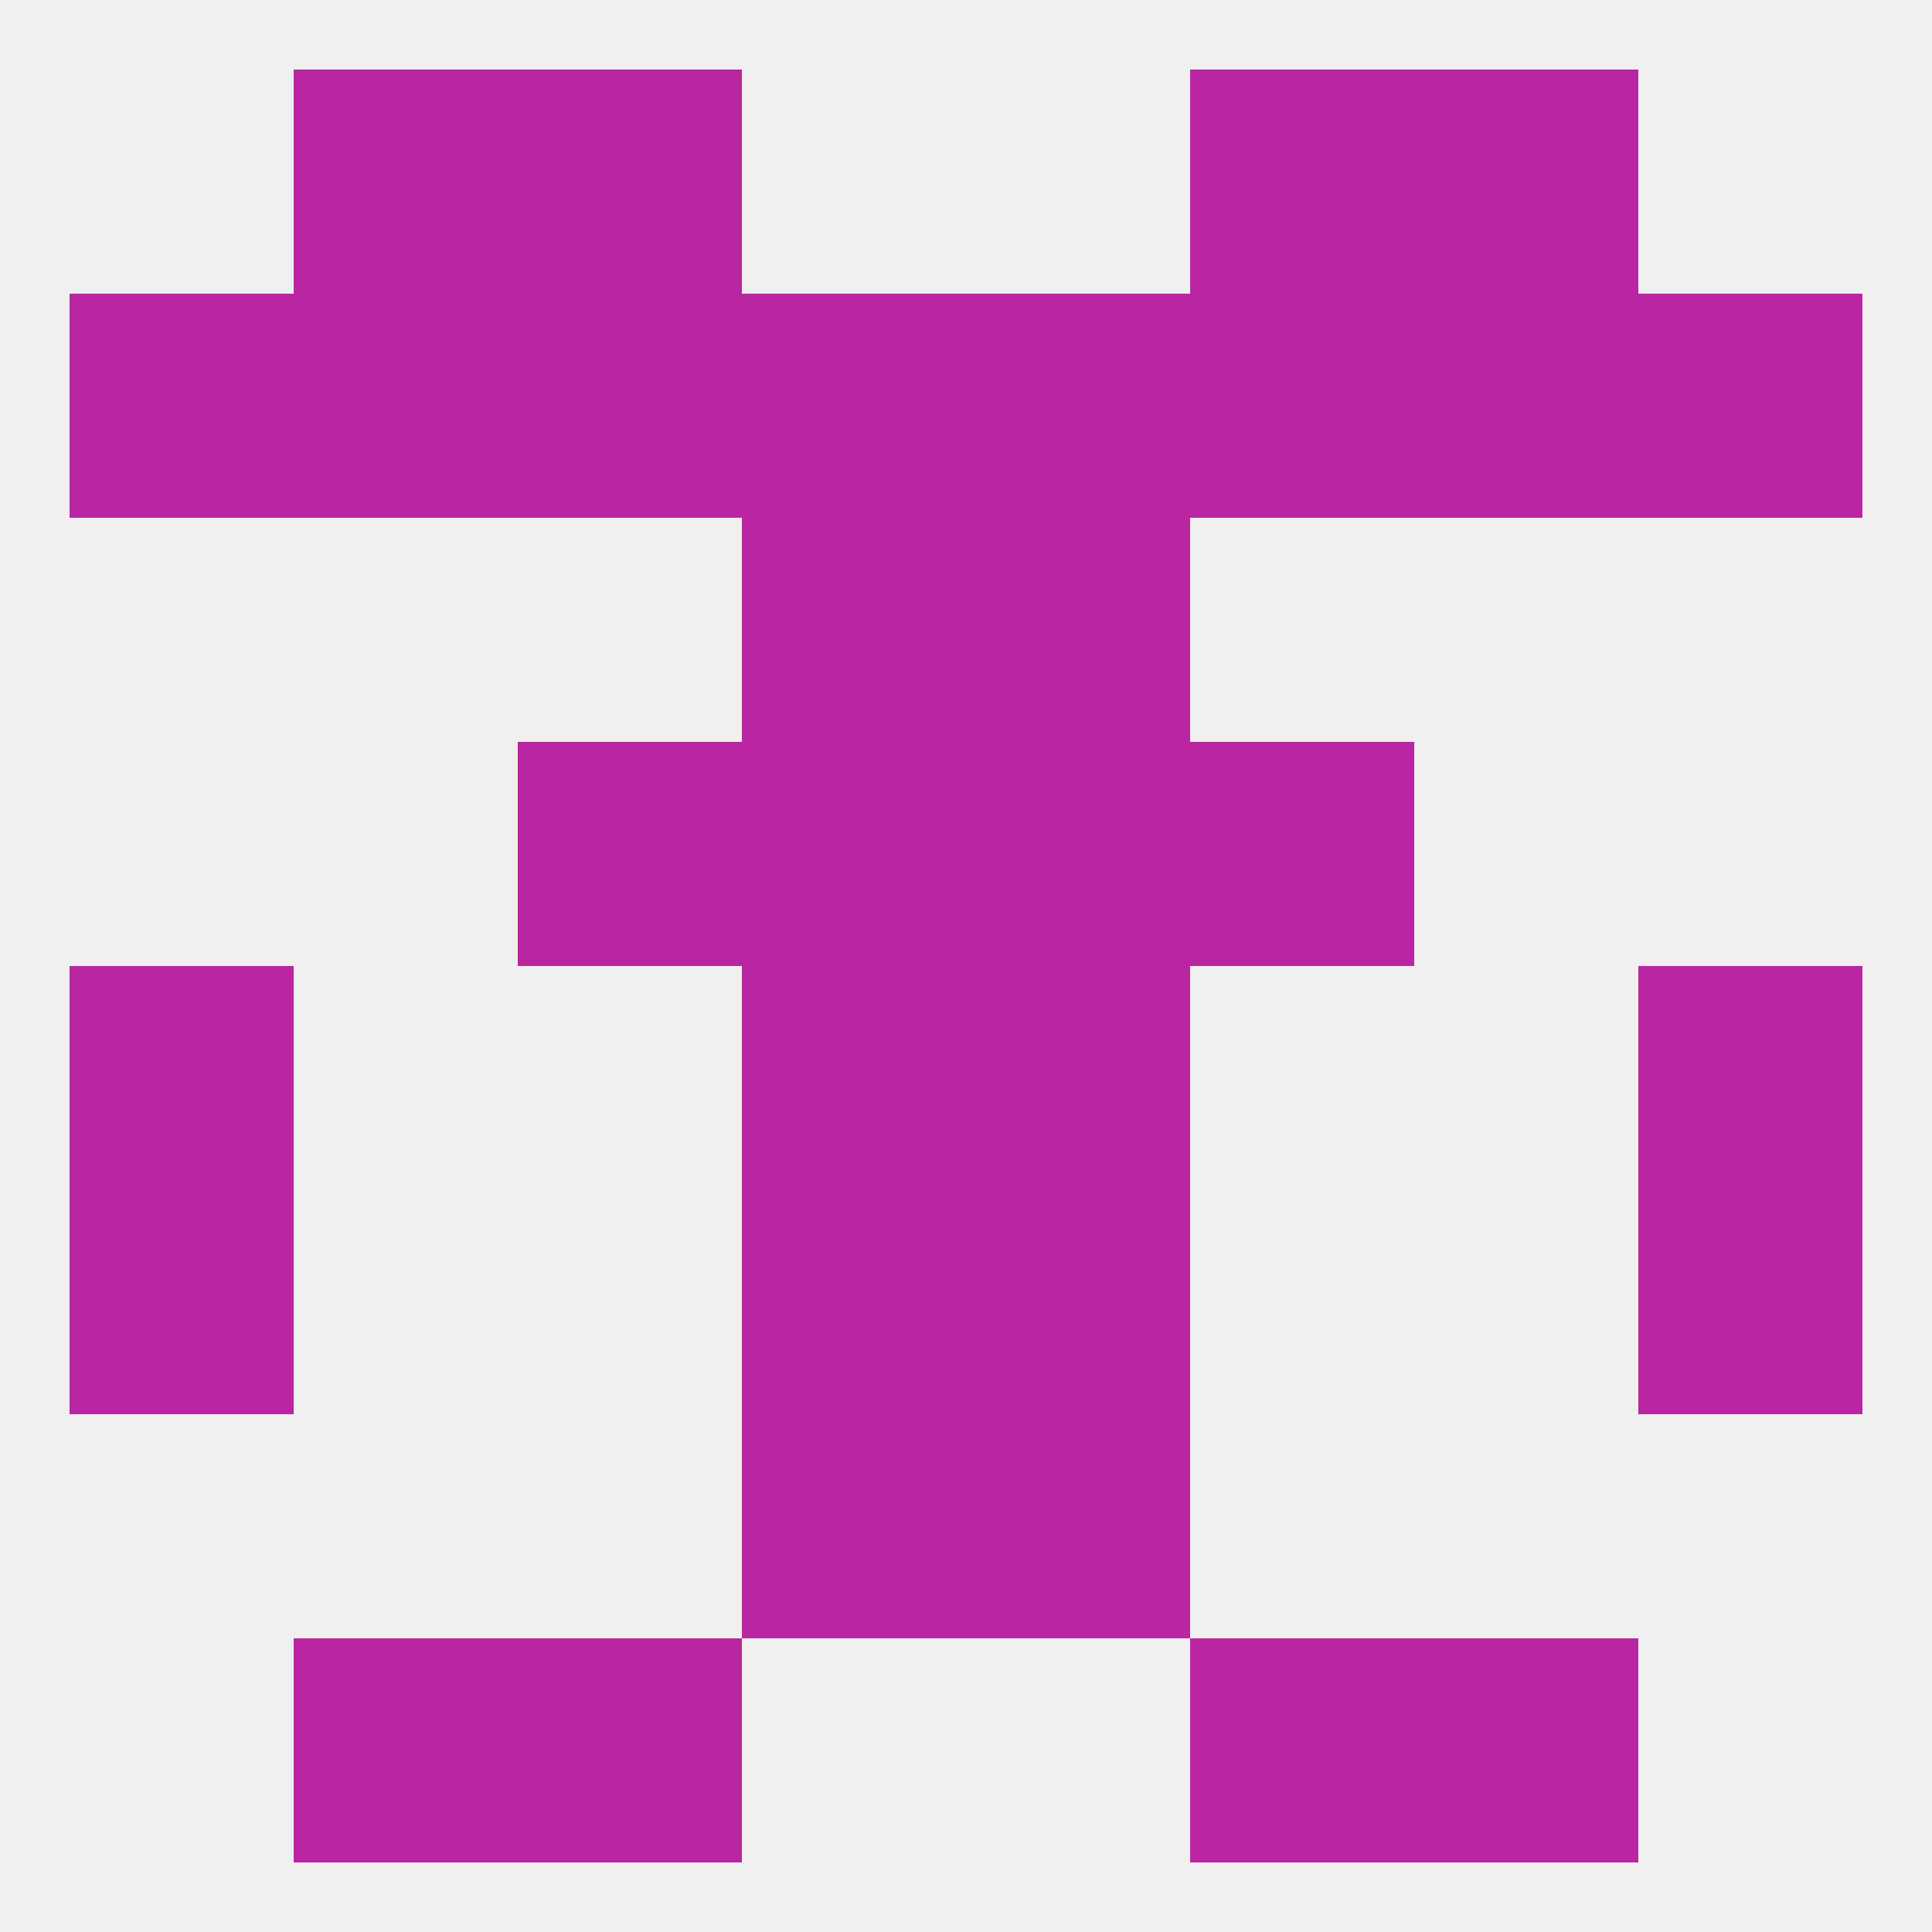
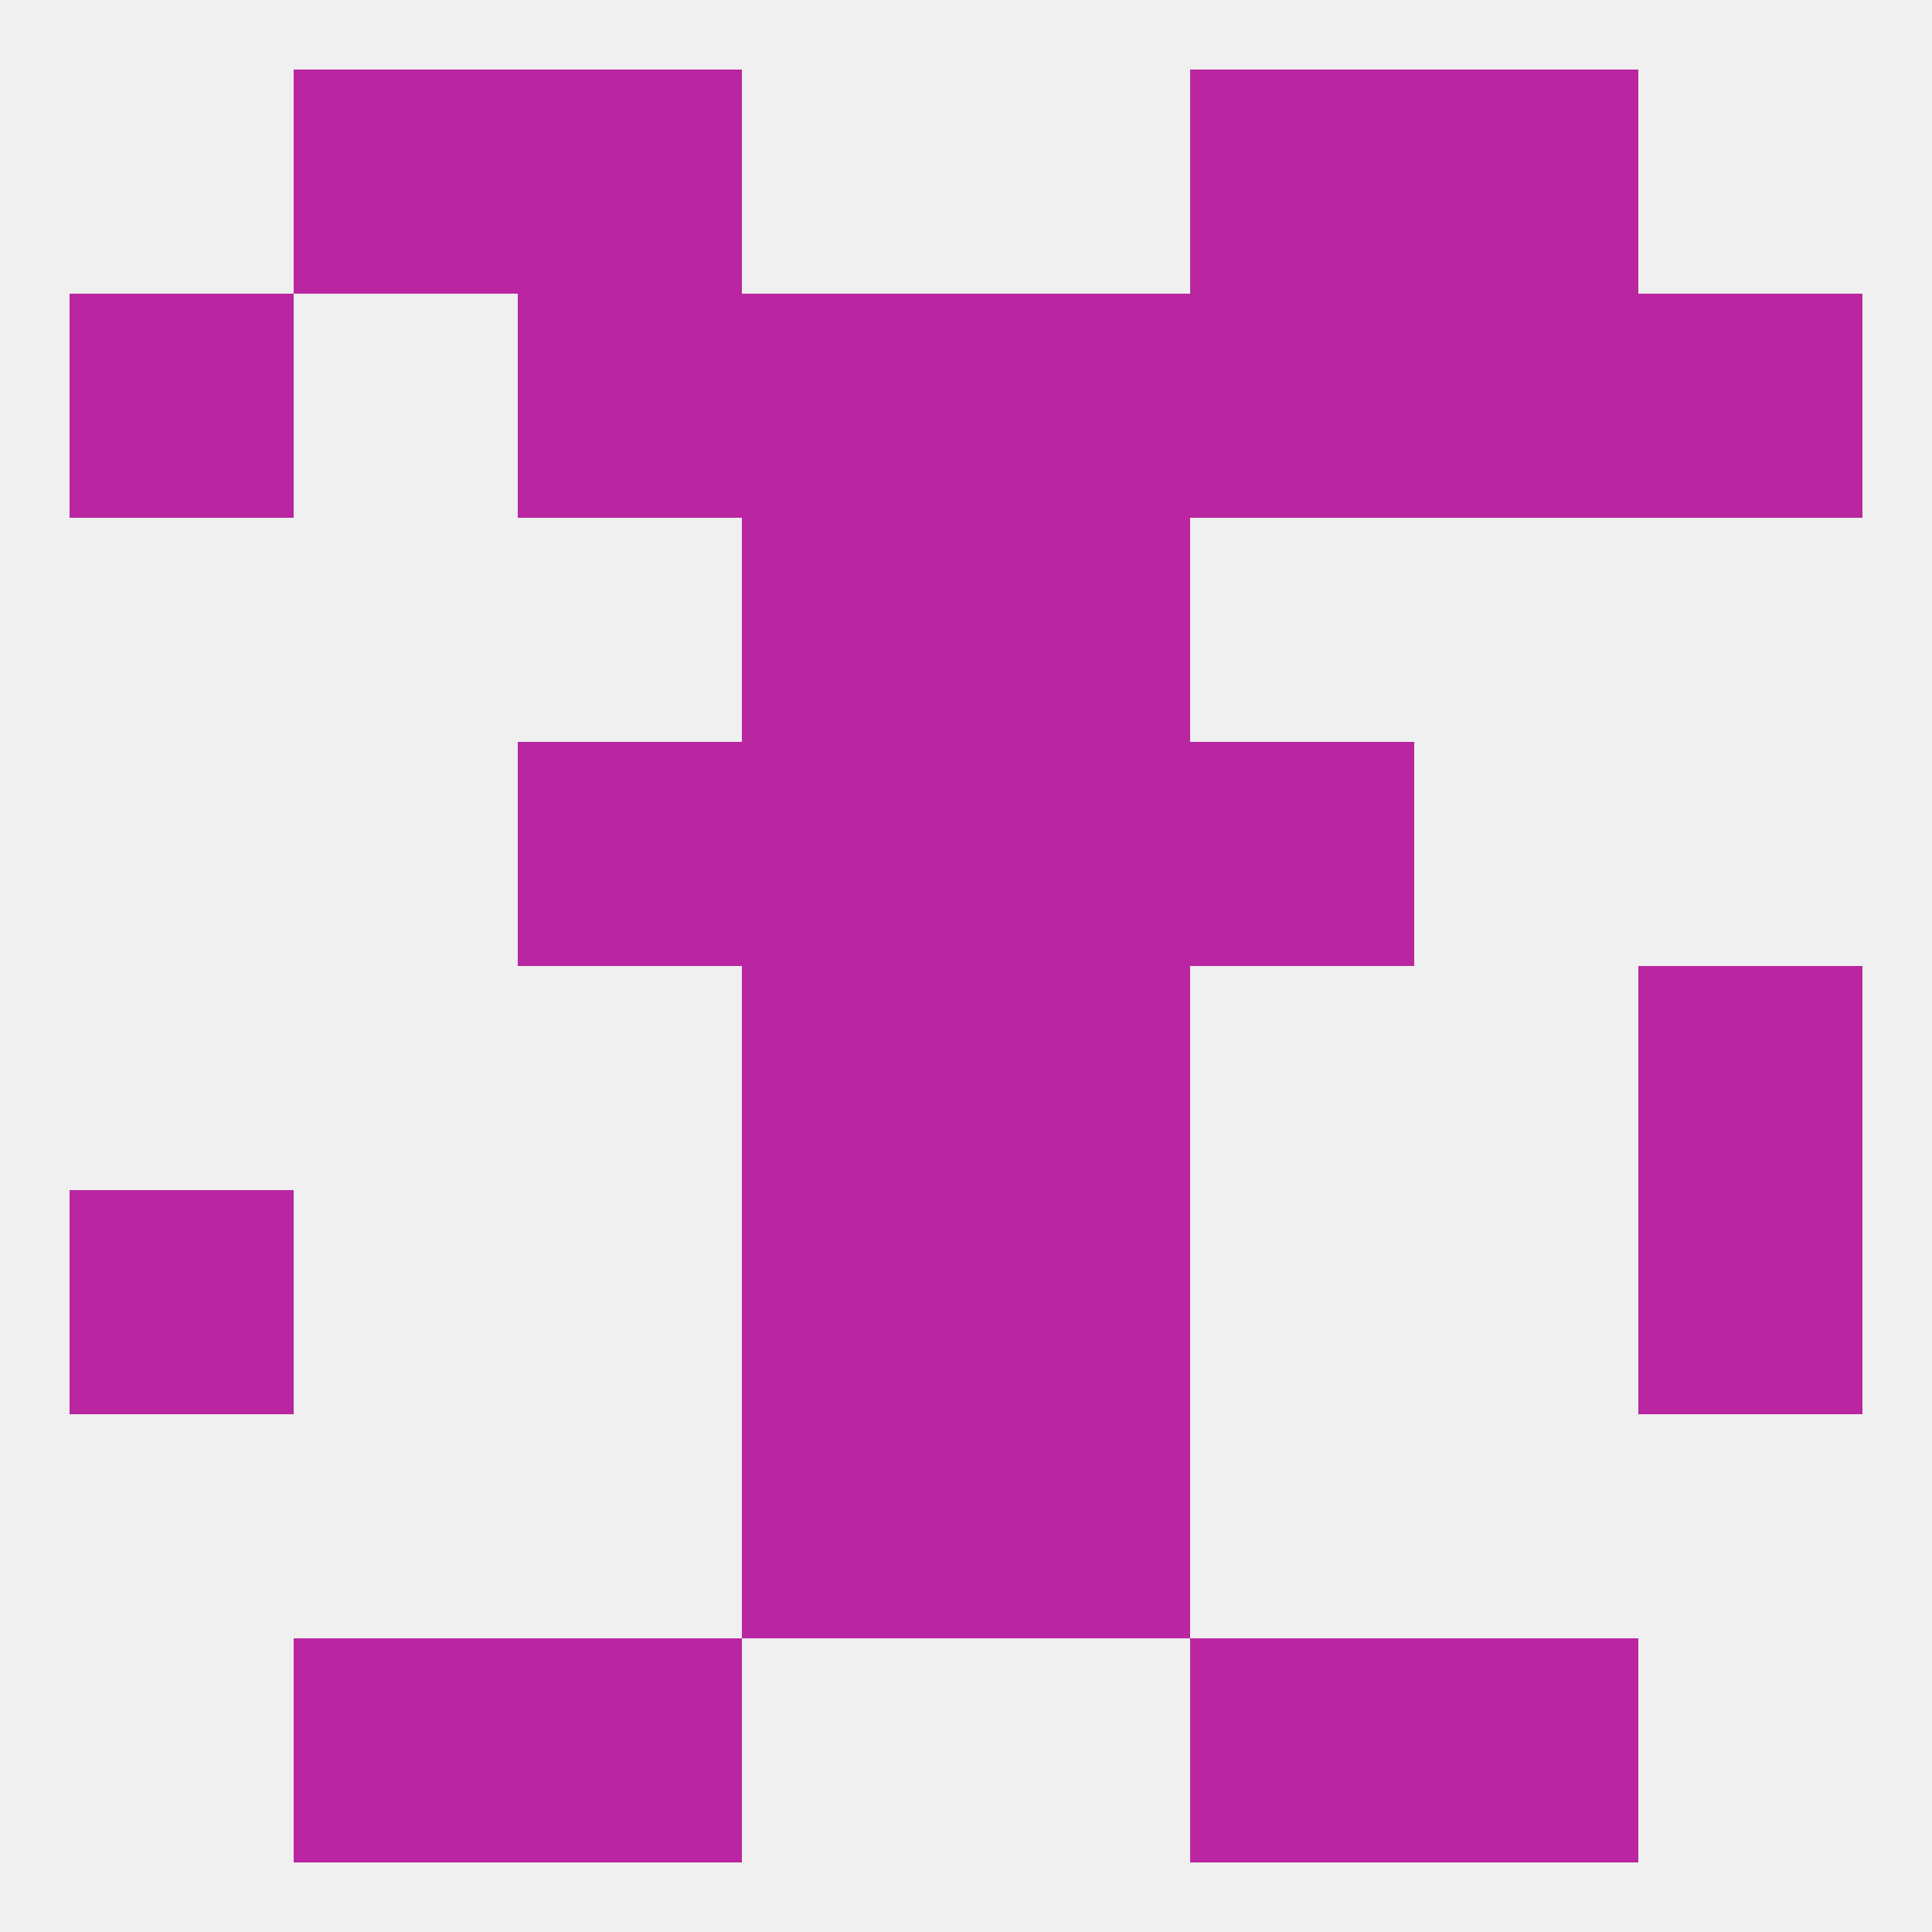
<svg xmlns="http://www.w3.org/2000/svg" version="1.1" baseprofile="full" width="250" height="250" viewBox="0 0 250 250">
  <rect width="100%" height="100%" fill="rgba(240,240,240,255)" />
  <rect x="96" y="67" width="29" height="29" fill="rgba(186,38,161,255)" />
  <rect x="125" y="67" width="29" height="29" fill="rgba(186,38,161,255)" />
  <rect x="212" y="38" width="29" height="29" fill="rgba(186,38,161,255)" />
  <rect x="67" y="38" width="29" height="29" fill="rgba(186,38,161,255)" />
  <rect x="154" y="38" width="29" height="29" fill="rgba(186,38,161,255)" />
  <rect x="96" y="38" width="29" height="29" fill="rgba(186,38,161,255)" />
  <rect x="125" y="38" width="29" height="29" fill="rgba(186,38,161,255)" />
-   <rect x="38" y="38" width="29" height="29" fill="rgba(186,38,161,255)" />
  <rect x="183" y="38" width="29" height="29" fill="rgba(186,38,161,255)" />
  <rect x="9" y="38" width="29" height="29" fill="rgba(186,38,161,255)" />
  <rect x="38" y="9" width="29" height="29" fill="rgba(186,38,161,255)" />
  <rect x="183" y="9" width="29" height="29" fill="rgba(186,38,161,255)" />
  <rect x="67" y="9" width="29" height="29" fill="rgba(186,38,161,255)" />
  <rect x="154" y="9" width="29" height="29" fill="rgba(186,38,161,255)" />
  <rect x="154" y="212" width="29" height="29" fill="rgba(186,38,161,255)" />
  <rect x="38" y="212" width="29" height="29" fill="rgba(186,38,161,255)" />
  <rect x="183" y="212" width="29" height="29" fill="rgba(186,38,161,255)" />
  <rect x="67" y="212" width="29" height="29" fill="rgba(186,38,161,255)" />
  <rect x="96" y="183" width="29" height="29" fill="rgba(186,38,161,255)" />
  <rect x="125" y="183" width="29" height="29" fill="rgba(186,38,161,255)" />
-   <rect x="9" y="125" width="29" height="29" fill="rgba(186,38,161,255)" />
  <rect x="212" y="125" width="29" height="29" fill="rgba(186,38,161,255)" />
  <rect x="96" y="125" width="29" height="29" fill="rgba(186,38,161,255)" />
  <rect x="125" y="125" width="29" height="29" fill="rgba(186,38,161,255)" />
  <rect x="125" y="154" width="29" height="29" fill="rgba(186,38,161,255)" />
  <rect x="9" y="154" width="29" height="29" fill="rgba(186,38,161,255)" />
  <rect x="212" y="154" width="29" height="29" fill="rgba(186,38,161,255)" />
  <rect x="96" y="154" width="29" height="29" fill="rgba(186,38,161,255)" />
  <rect x="125" y="96" width="29" height="29" fill="rgba(186,38,161,255)" />
  <rect x="67" y="96" width="29" height="29" fill="rgba(186,38,161,255)" />
  <rect x="154" y="96" width="29" height="29" fill="rgba(186,38,161,255)" />
  <rect x="96" y="96" width="29" height="29" fill="rgba(186,38,161,255)" />
</svg>